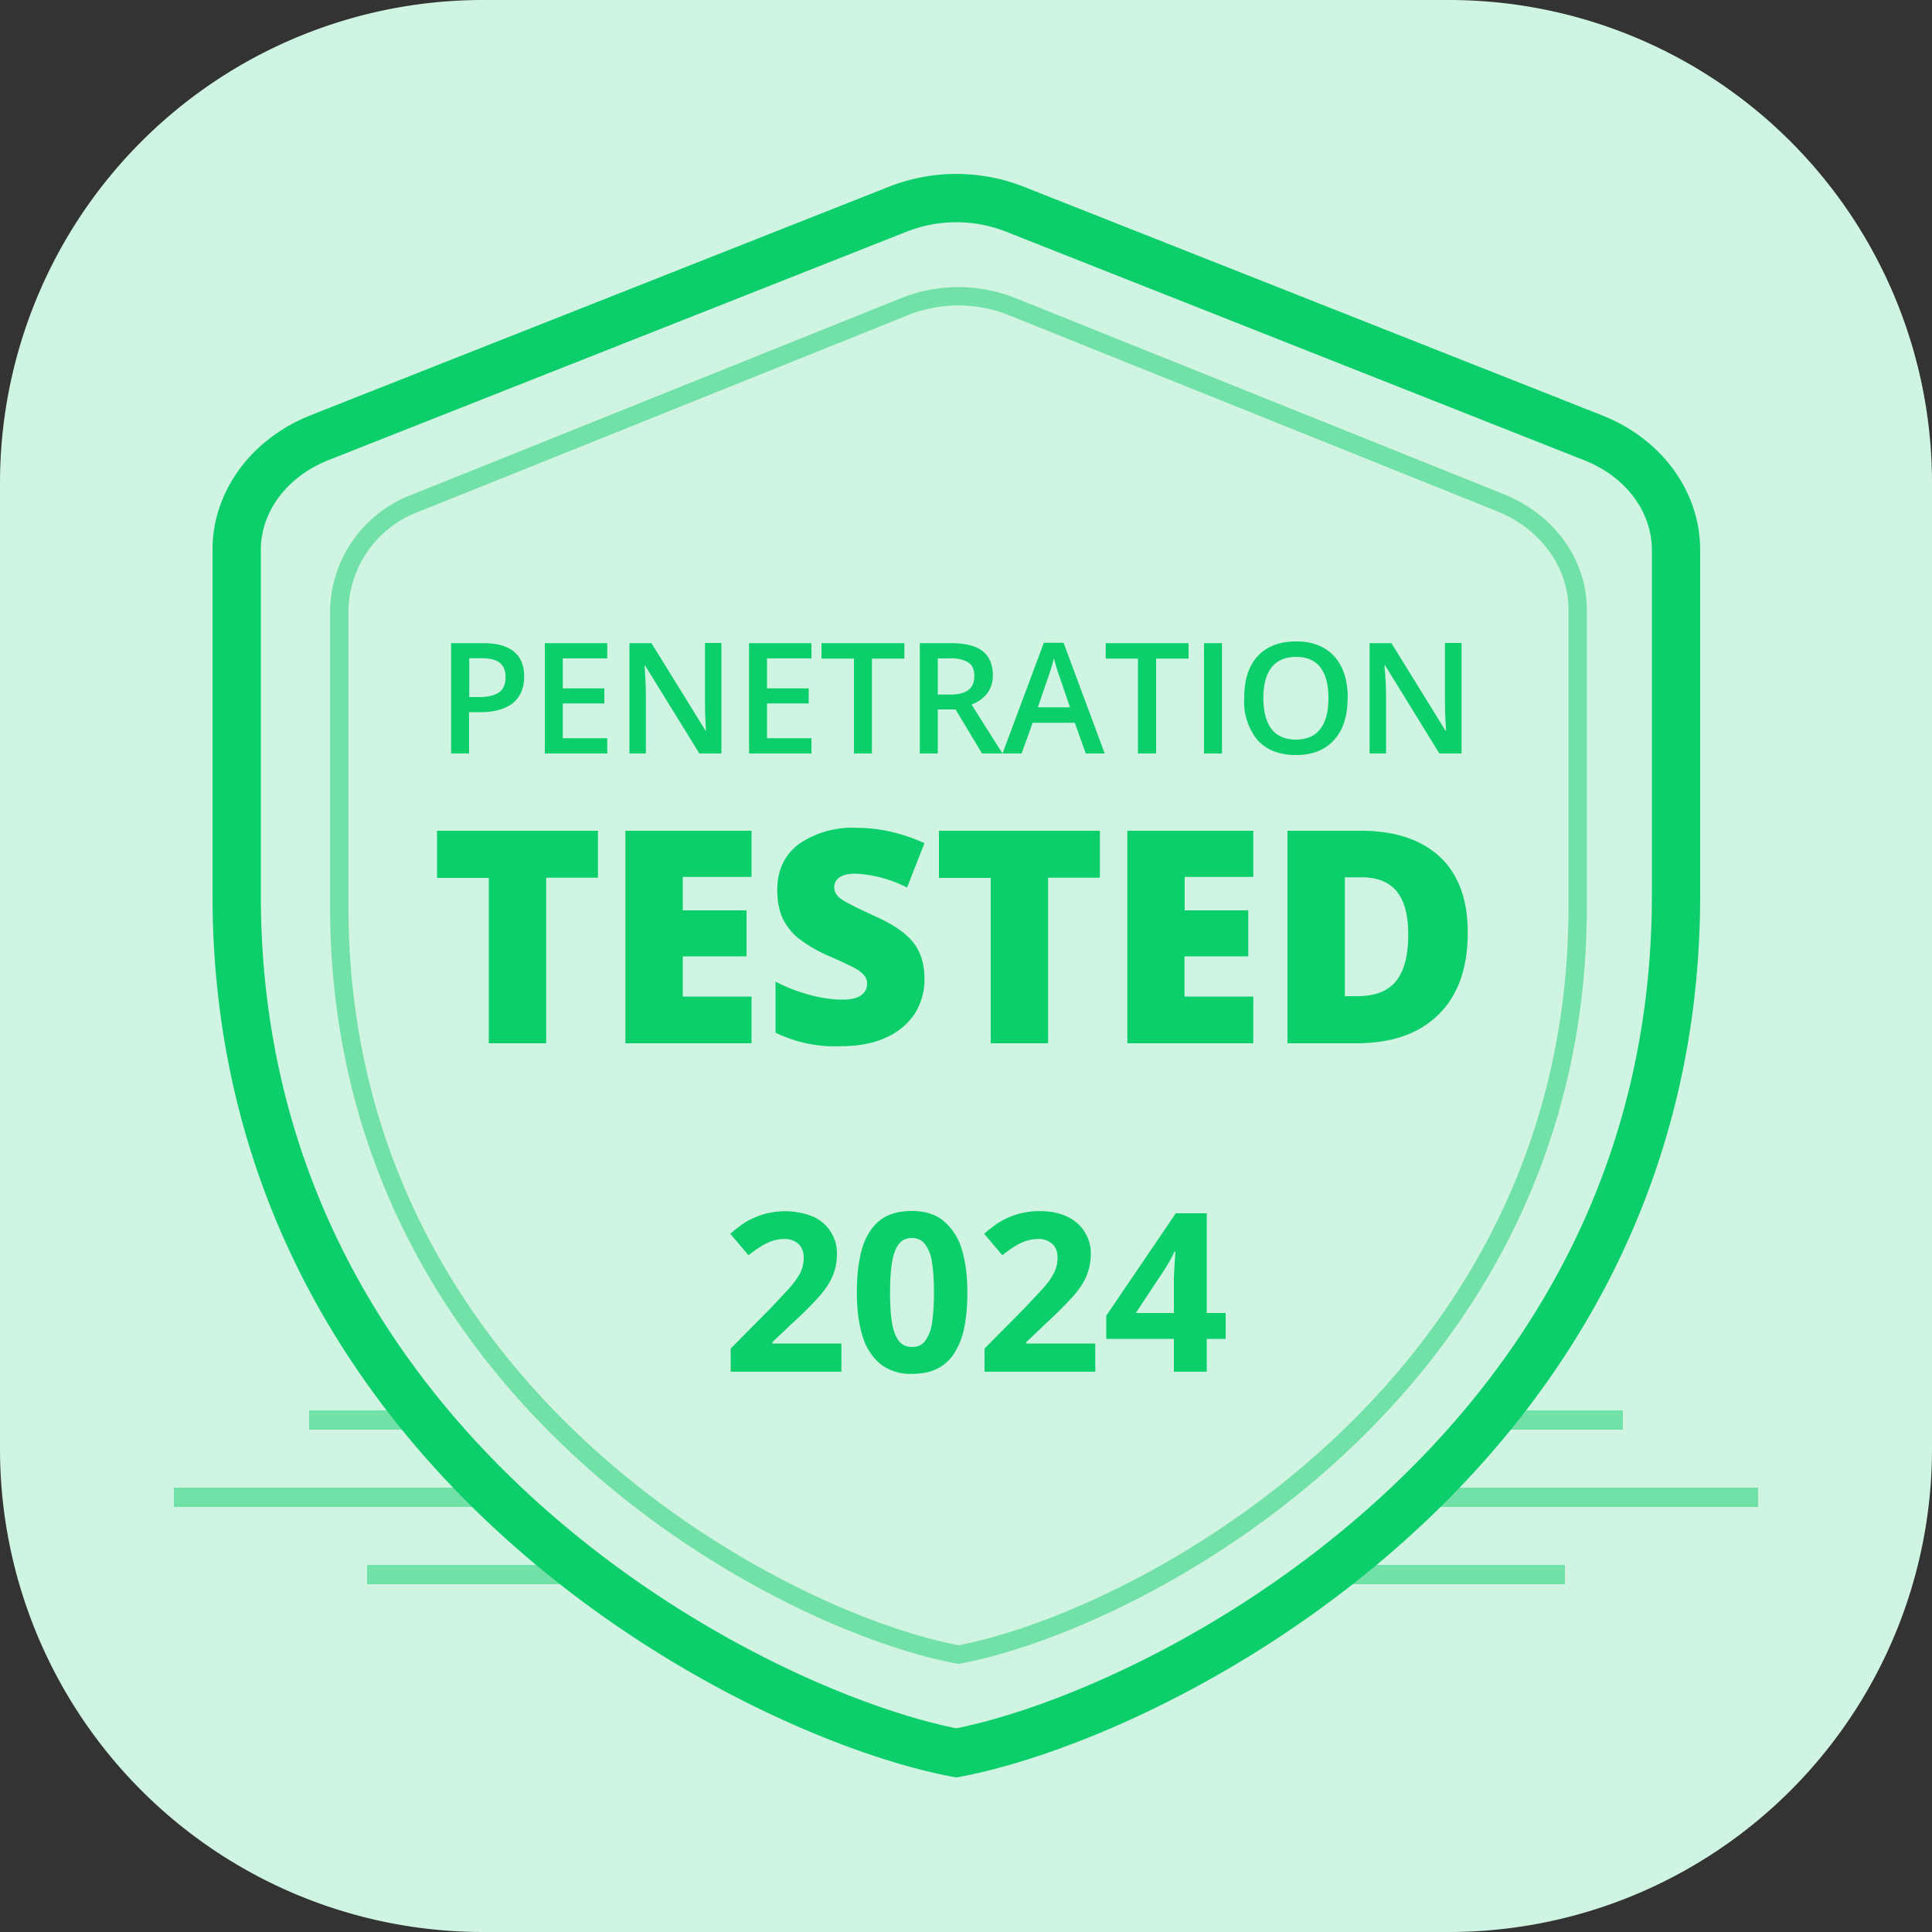
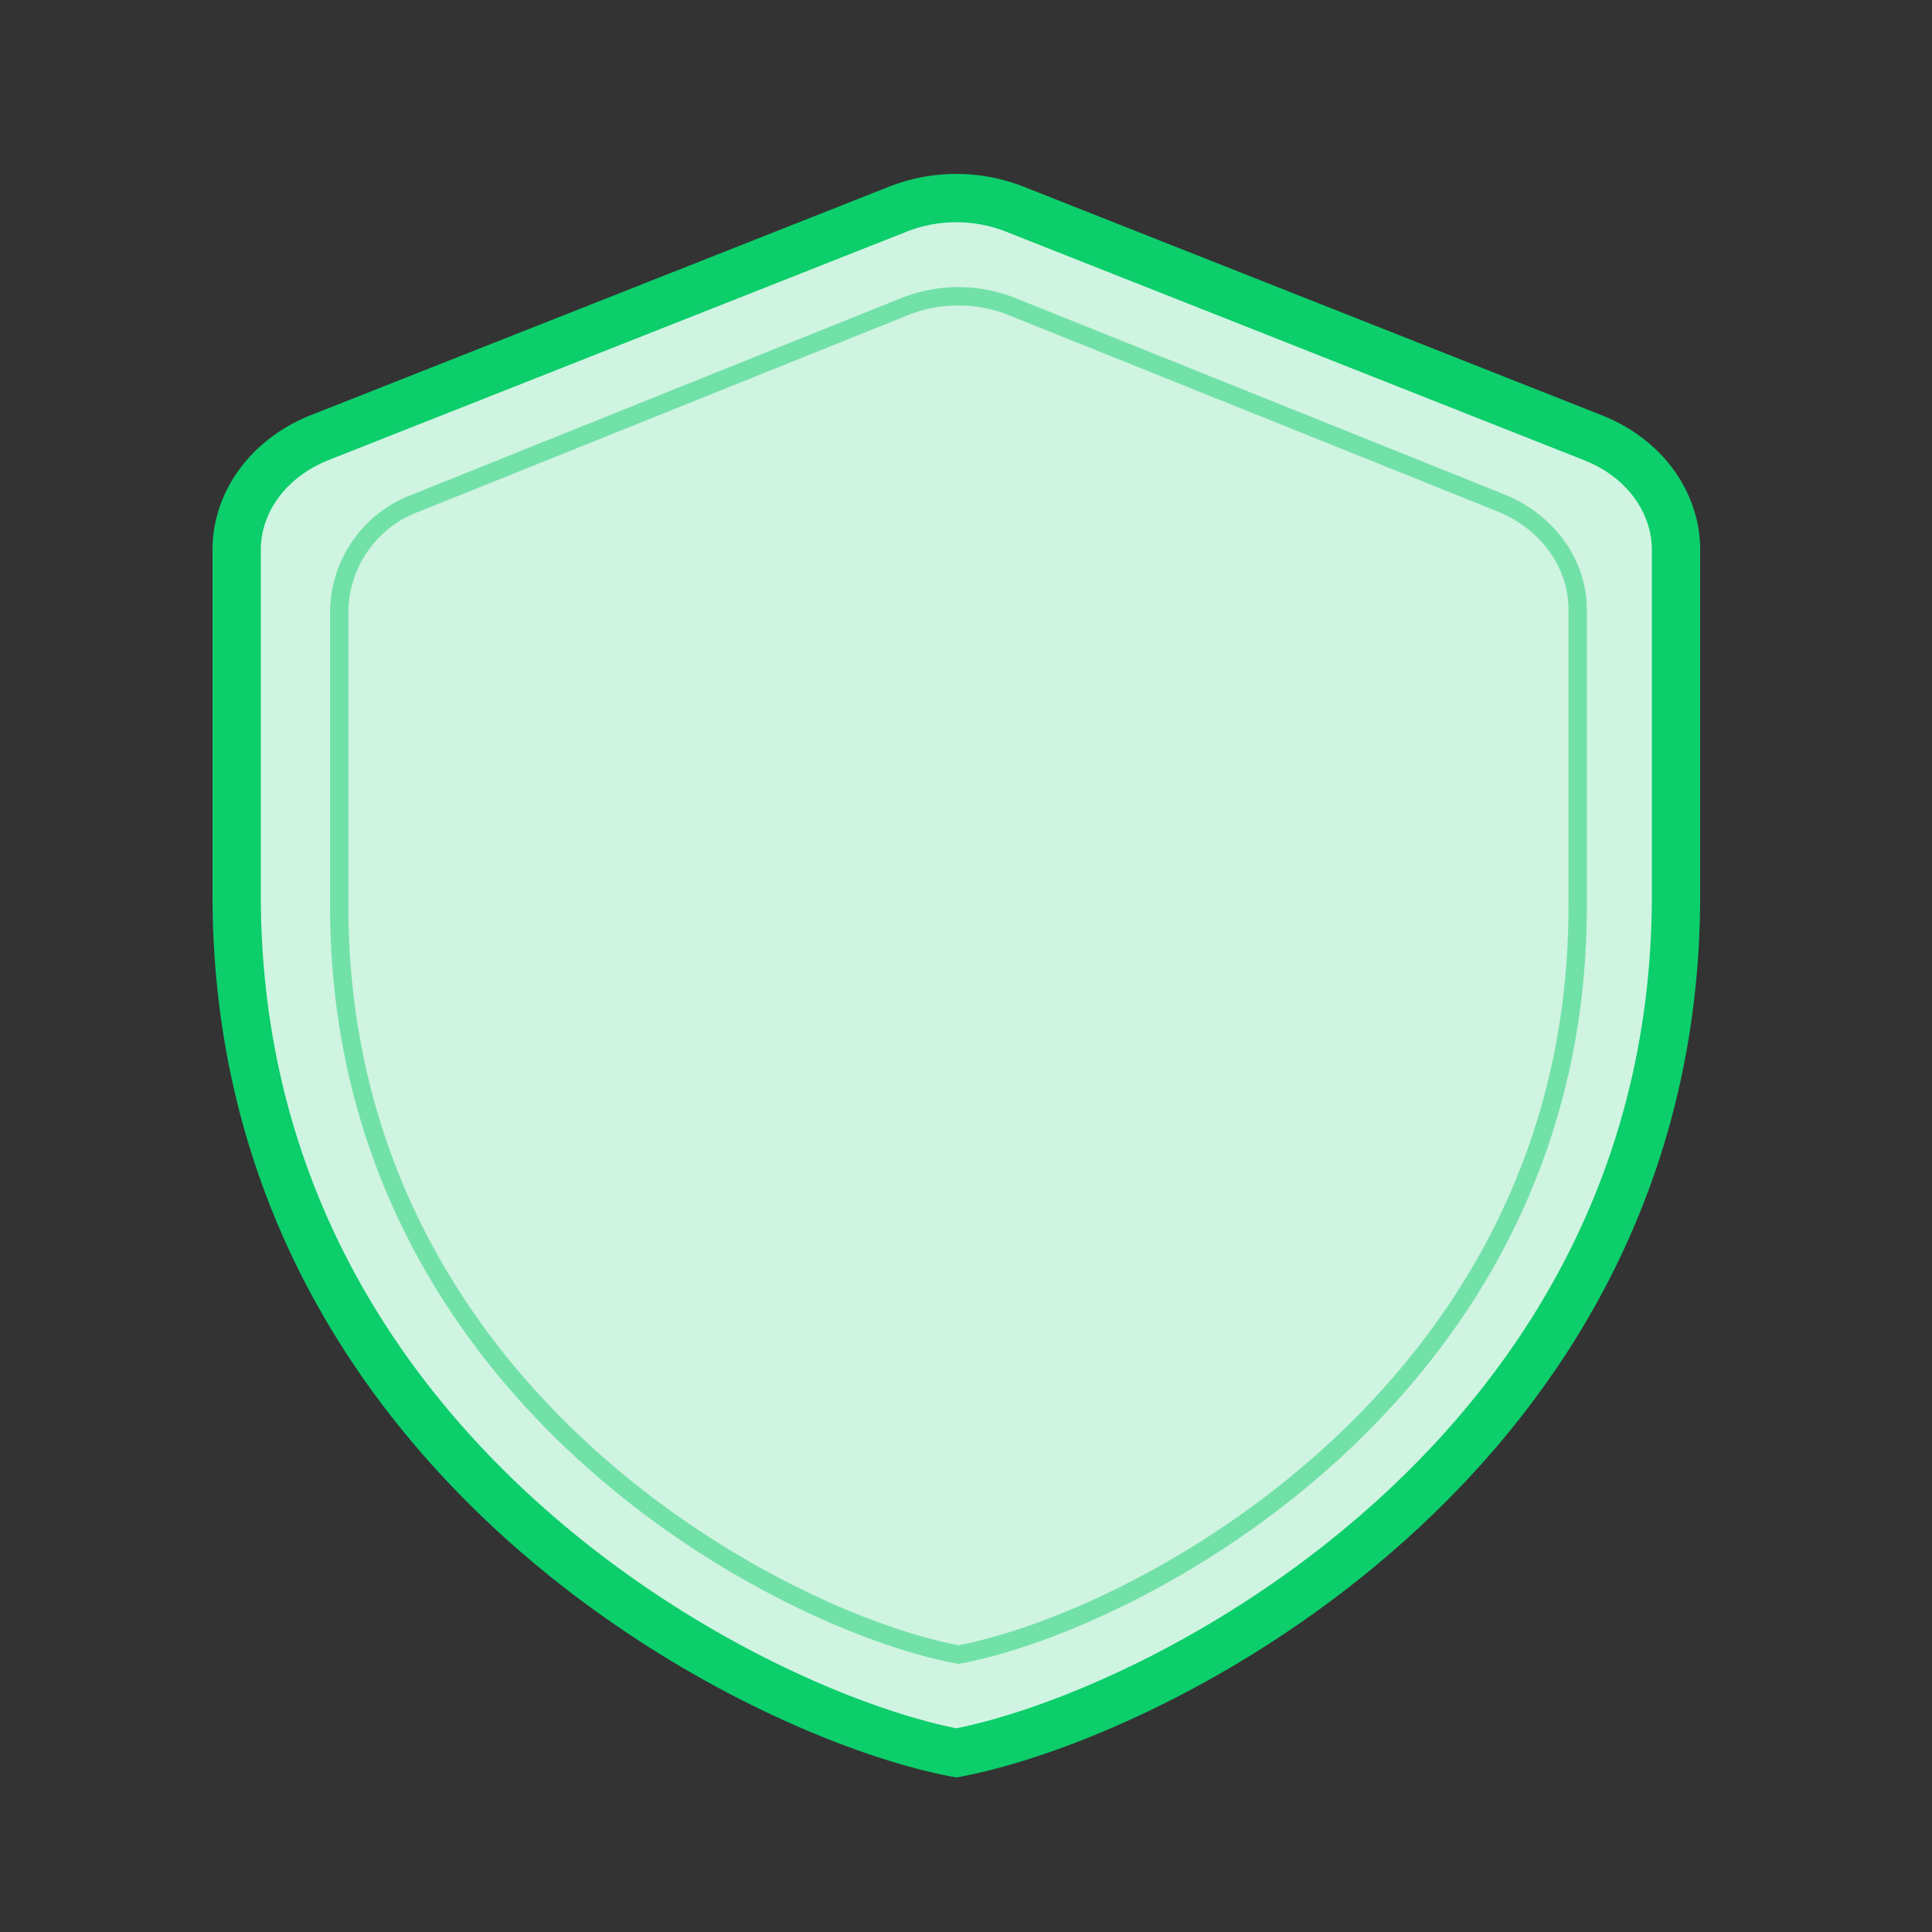
<svg xmlns="http://www.w3.org/2000/svg" width="100" height="100" fill="none" viewBox="0 0 100 100">
  <rect x="0" y="0" width="100" height="100" fill="#333333" stroke="none" />
-   <path fill="#CFF4E1" d="M0 25A25 25 0 0 1 25 0h50a25 25 0 0 1 25 25v50a25 25 0 0 1-25 25H25A25 25 0 0 1 0 75V25Z" />
-   <path stroke="#72E1A8" d="M32 77.5H9m23-4H16m16 8H19m49-4h23m-23-4h16m-16 8h13" />
  <path fill="#CFF4E1" stroke="#0CCE6B" stroke-width="2.5" d="M46.49 10.82a8.27 8.27 0 0 1 6.02 0l29.95 11.84c2.68 1.06 4.29 3.36 4.29 5.8v17.88c0 14.46-6.67 25.07-14.73 32.34-7.98 7.2-17.24 11.05-22.52 12.05-5.28-1-14.54-4.85-22.52-12.05-8.06-7.27-14.73-17.88-14.73-32.34V28.45c0-2.43 1.61-4.73 4.3-5.8l29.94-11.83Z" />
  <path fill="#CFF4E1" stroke="#72E1A8" stroke-width=".95" d="M46.85 15.86a7.5 7.5 0 0 1 5.51 0l25.3 10.16c2.46.99 4 3.17 4 5.54v15.36c0 12.63-5.74 21.9-12.64 28.22-6.87 6.3-14.86 9.66-19.41 10.5-4.55-.84-12.55-4.2-19.42-10.5-6.9-6.33-12.63-15.6-12.63-28.22V31.56a6.06 6.06 0 0 1 4-5.54l25.29-10.16Z" />
-   <path fill="#0CCE6B" d="M27.13 35.02c0 .6-.2 1.05-.58 1.37-.4.31-.95.47-1.67.47h-.6V39h-.93v-5.71H25c.71 0 1.25.14 1.6.44.36.29.53.72.53 1.29Zm-2.84 1.06h.5c.47 0 .82-.09 1.05-.25.22-.17.33-.43.33-.78 0-.33-.1-.58-.3-.74-.2-.16-.51-.24-.93-.24h-.65v2ZM31.43 39H28.2v-5.71h3.23v.79h-2.3v1.55h2.15v.78h-2.15v1.8h2.3V39Zm5.91 0H36.2l-2.81-4.55h-.03l.02.25c.03.49.05.93.05 1.33V39h-.85v-5.71h1.14l2.8 4.53h.02a26.77 26.77 0 0 1-.05-1.54v-3h.85V39ZM42 39h-3.23v-5.71H42v.79h-2.3v1.55h2.16v.78H39.7v1.8H42V39Zm3.13 0h-.93v-4.91h-1.68v-.8h4.29v.8h-1.68V39Zm3.41-3.05h.65c.44 0 .75-.09.95-.25.2-.16.29-.4.29-.72 0-.32-.1-.55-.32-.7a1.73 1.73 0 0 0-.95-.2h-.62v1.87Zm0 .77V39h-.93v-5.71h1.61c.74 0 1.29.14 1.64.41.35.28.53.7.53 1.25 0 .71-.37 1.22-1.1 1.52l1.6 2.53h-1.06l-1.37-2.28h-.92ZM56.2 39l-.57-1.59h-2.18L52.88 39h-.99l2.14-5.73h1.02L57.18 39h-.99Zm-.82-2.4-.53-1.55a10.48 10.48 0 0 1-.3-.98c-.08.32-.18.67-.32 1.05l-.51 1.49h1.66Zm4.46 2.4h-.94v-4.91h-1.67v-.8h4.29v.8h-1.68V39Zm2.48 0v-5.71h.93V39h-.93Zm7.43-2.86c0 .93-.23 1.65-.7 2.16-.46.52-1.12.78-1.97.78-.86 0-1.52-.26-1.99-.77a3.16 3.16 0 0 1-.69-2.18c0-.94.23-1.67.7-2.17.46-.5 1.13-.76 1.99-.76.85 0 1.5.26 1.97.77.46.51.7 1.23.7 2.17Zm-4.36 0c0 .7.15 1.23.43 1.6.28.36.7.54 1.26.54s.97-.18 1.25-.54c.29-.36.43-.9.43-1.6 0-.7-.14-1.24-.42-1.6-.28-.36-.7-.54-1.25-.54-.56 0-.98.18-1.27.54-.28.36-.43.9-.43 1.6ZM75.65 39H74.5l-2.8-4.55h-.04l.02.25c.04.49.06.93.06 1.33V39h-.85v-5.71h1.13l2.8 4.53h.03a26.77 26.77 0 0 1-.06-1.54v-3h.86V39ZM28.27 54H25.3v-8.56h-2.68V43h8.33v2.43h-2.68V54Zm10.63 0h-6.53V43h6.53v2.39h-3.56v1.73h3.3v2.38h-3.3v2.08h3.56V54Zm8.95-3.34a3.3 3.3 0 0 1-.51 1.82 3.4 3.4 0 0 1-1.5 1.23c-.65.3-1.42.44-2.3.44a6.98 6.98 0 0 1-3.4-.7v-2.64c.58.3 1.17.52 1.78.69.61.16 1.18.24 1.69.24.44 0 .76-.08.97-.23.2-.15.3-.35.3-.6a.62.62 0 0 0-.12-.38 1.34 1.34 0 0 0-.4-.35c-.18-.12-.67-.35-1.46-.7a7.1 7.1 0 0 1-1.62-.95 3.13 3.13 0 0 1-.8-1.06c-.16-.4-.25-.86-.25-1.4 0-1.02.37-1.8 1.1-2.37a4.87 4.87 0 0 1 3.04-.85c1.14 0 2.3.26 3.48.79l-.9 2.3a6.6 6.6 0 0 0-2.67-.72c-.38 0-.66.07-.84.2a.61.61 0 0 0-.26.51c0 .22.1.41.33.58.22.17.83.48 1.82.93.95.43 1.6.89 1.97 1.38.37.49.55 1.1.55 1.84Zm6.4 3.34h-2.97v-8.56H48.6V43h8.33v2.43h-2.68V54Zm10.62 0h-6.52V43h6.52v2.39h-3.55v1.73h3.29v2.38h-3.3v2.08h3.56V54Zm11.1-5.73c0 1.83-.5 3.25-1.51 4.24-1.01 1-2.43 1.49-4.26 1.49h-3.56V43h3.8c1.77 0 3.13.46 4.1 1.36.95.9 1.43 2.2 1.43 3.91Zm-3.08.1c0-1-.2-1.75-.6-2.24-.4-.48-1-.72-1.81-.72h-.87v6.15h.67c.9 0 1.56-.26 1.98-.78.42-.52.63-1.33.63-2.4ZM43.55 71h-5.73v-1.2l2.06-2.08 1-1.07c.25-.29.43-.55.55-.78.11-.24.17-.5.17-.76 0-.33-.1-.57-.28-.73a1.03 1.03 0 0 0-.72-.25c-.32 0-.62.08-.92.22-.3.15-.61.36-.94.62l-.94-1.11c.23-.2.48-.4.74-.57a3.96 3.96 0 0 1 3.57-.31 2.08 2.08 0 0 1 1.21 1.93c0 .45-.09.86-.27 1.24-.18.37-.44.74-.78 1.1-.34.37-.75.78-1.24 1.22l-1.05 1v.07h3.57V71Zm6.52-4.1c0 .66-.05 1.25-.15 1.77-.1.52-.27.96-.5 1.33-.22.36-.52.64-.88.83-.37.19-.81.28-1.34.28a2.5 2.5 0 0 1-1.62-.5 2.94 2.94 0 0 1-.93-1.44c-.2-.63-.3-1.39-.3-2.27 0-.88.09-1.64.27-2.27.19-.63.49-1.11.9-1.45.43-.34.99-.5 1.68-.5.66 0 1.2.16 1.62.5a3 3 0 0 1 .95 1.45c.2.62.3 1.38.3 2.27Zm-4 0c0 .63.03 1.15.1 1.57.07.41.19.72.35.93.16.21.4.32.68.32.3 0 .52-.1.68-.31a2 2 0 0 0 .36-.94c.07-.42.1-.94.1-1.57 0-.62-.03-1.14-.1-1.56a2 2 0 0 0-.36-.94.81.81 0 0 0-.68-.32c-.29 0-.52.1-.68.32-.16.2-.28.52-.35.94-.07.42-.1.94-.1 1.56ZM56.69 71h-5.73v-1.2l2.06-2.08 1-1.07c.25-.29.43-.55.54-.78.12-.24.18-.5.18-.76 0-.33-.1-.57-.28-.73a1.03 1.03 0 0 0-.72-.25c-.32 0-.63.08-.93.22-.3.15-.6.36-.93.62l-.94-1.11c.23-.2.48-.4.74-.57a3.92 3.92 0 0 1 2.18-.6c.54 0 1 .1 1.39.29a2.08 2.08 0 0 1 1.21 1.93 3 3 0 0 1-.27 1.24c-.18.37-.44.74-.79 1.1-.34.37-.75.78-1.23 1.22l-1.05 1v.07h3.57V71Zm6.75-1.7h-.98V71h-1.7v-1.7h-3.5v-1.2l3.6-5.3h1.6v5.16h.98v1.34Zm-2.68-1.34V66.1l.03-.54a38.94 38.94 0 0 1 .05-.77h-.05a8.33 8.33 0 0 1-.5.9l-1.5 2.27h1.97Z" />
</svg>